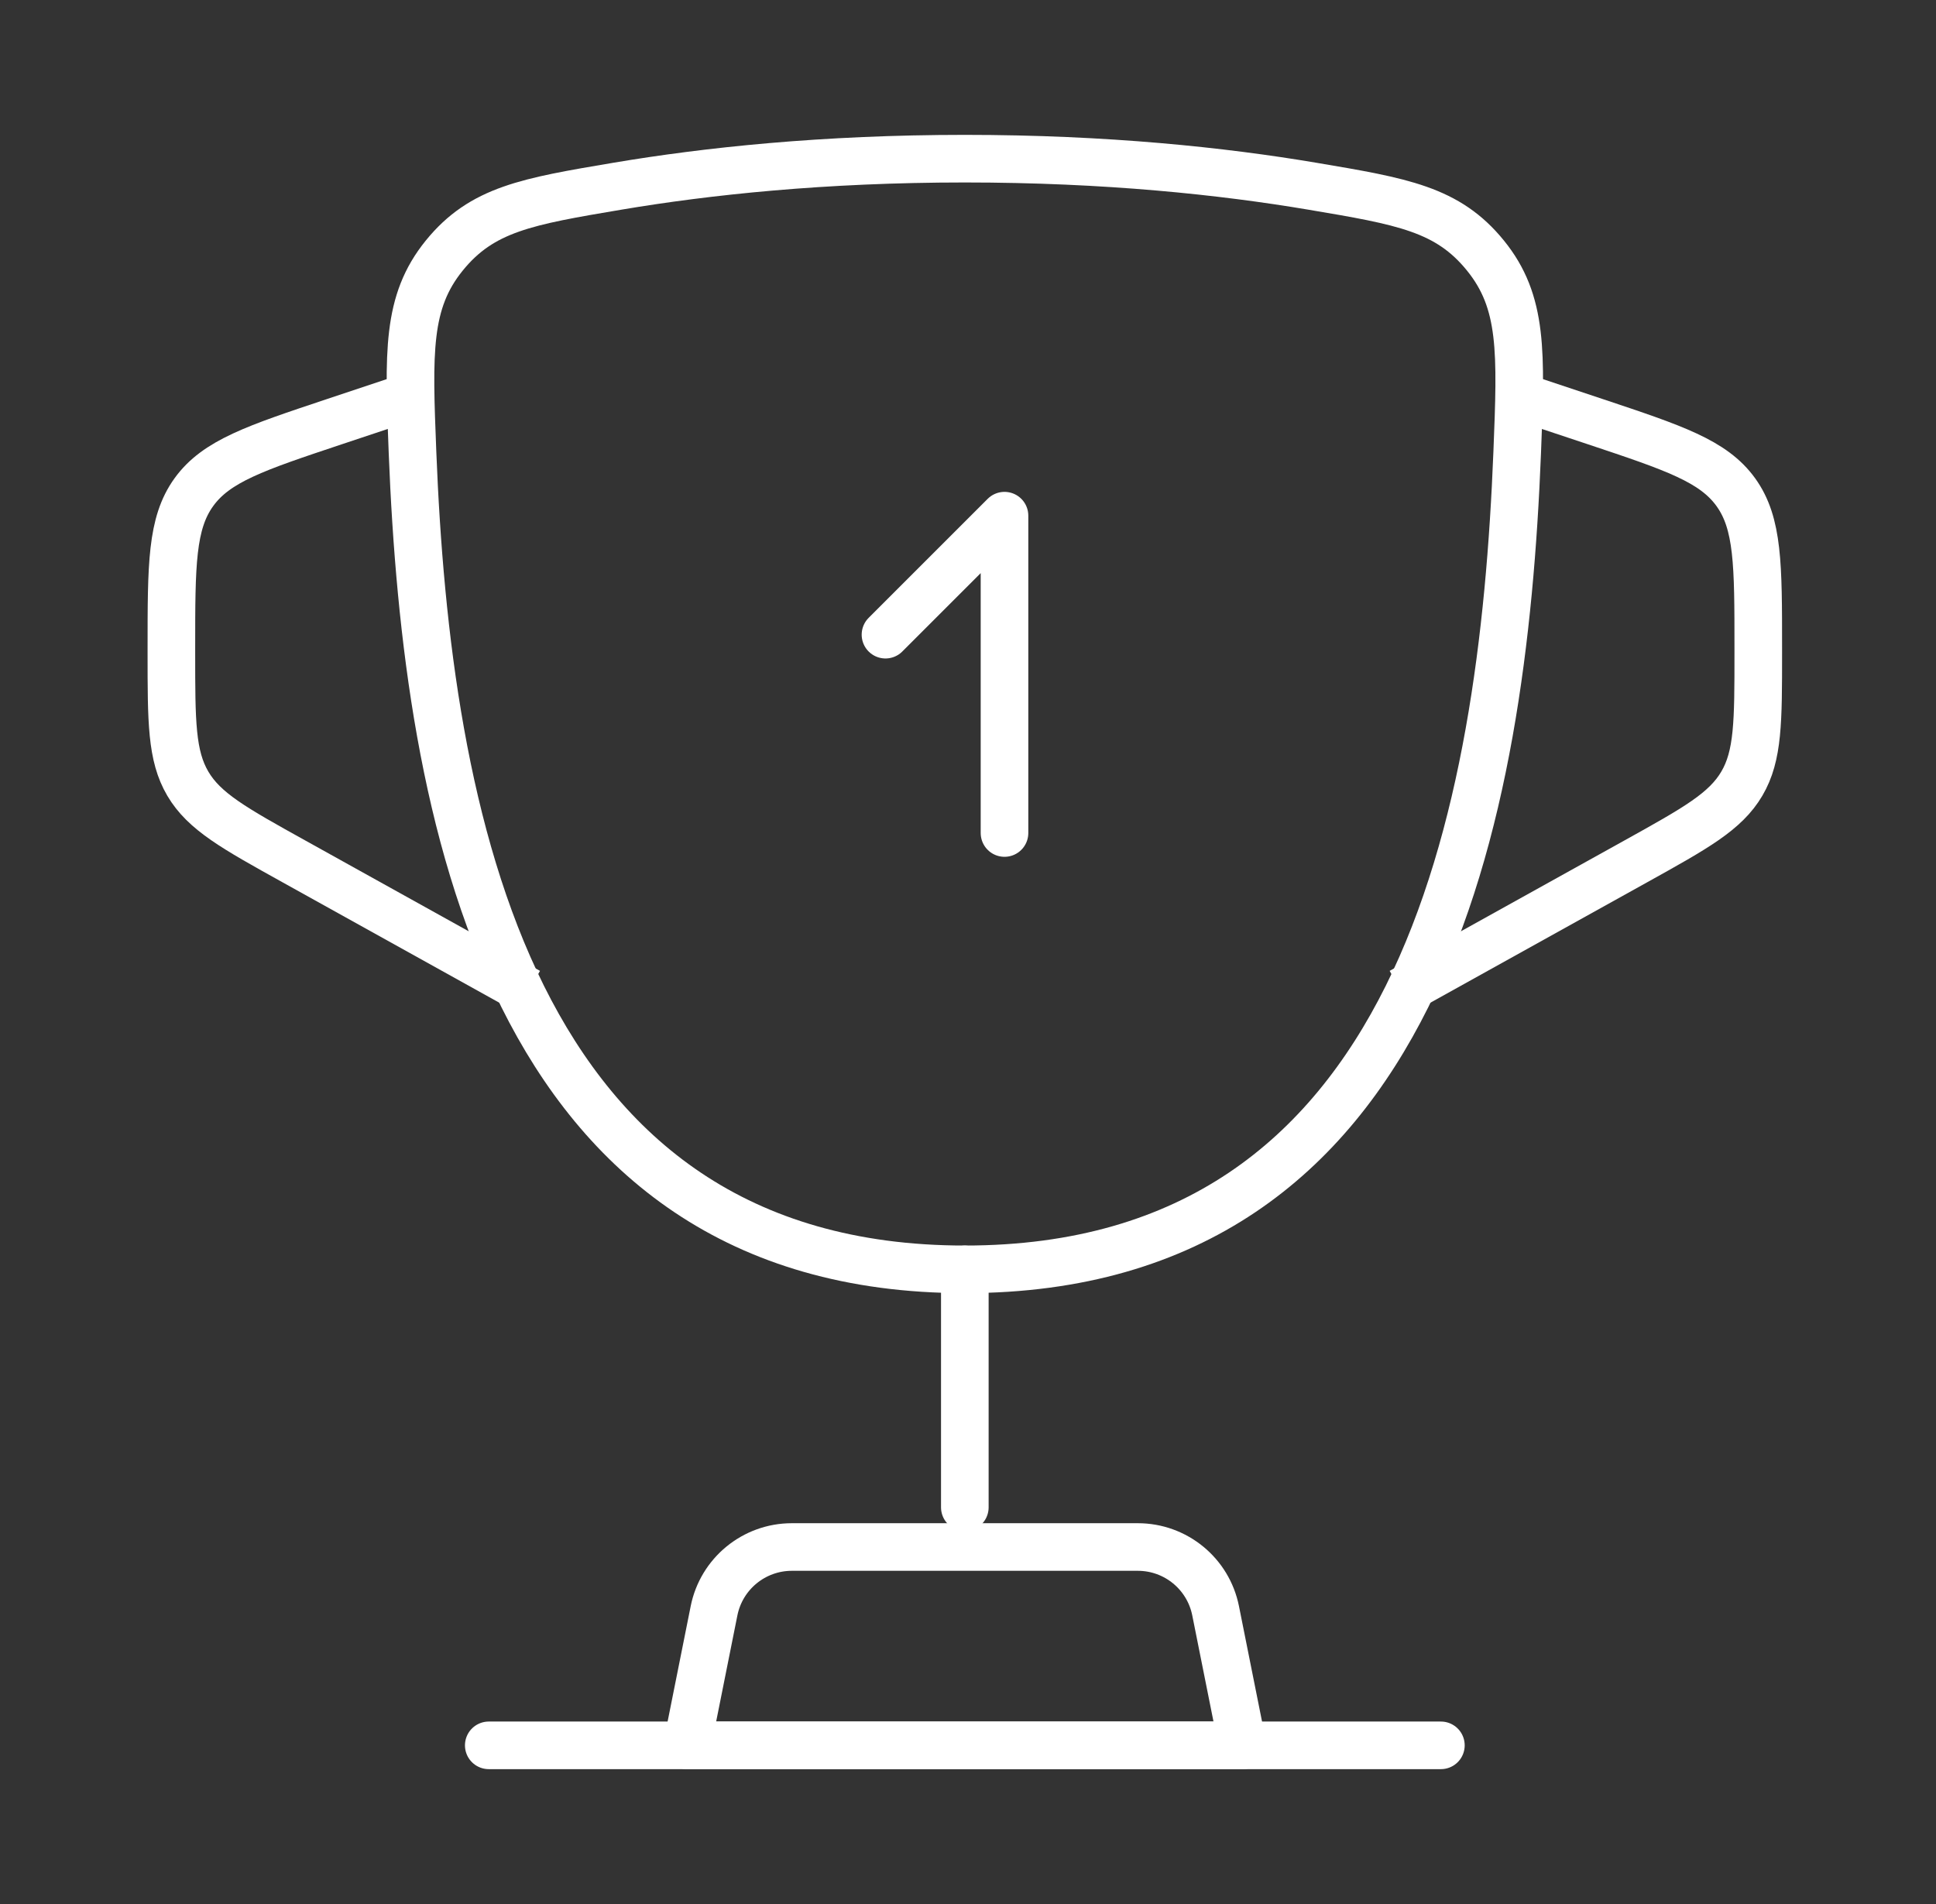
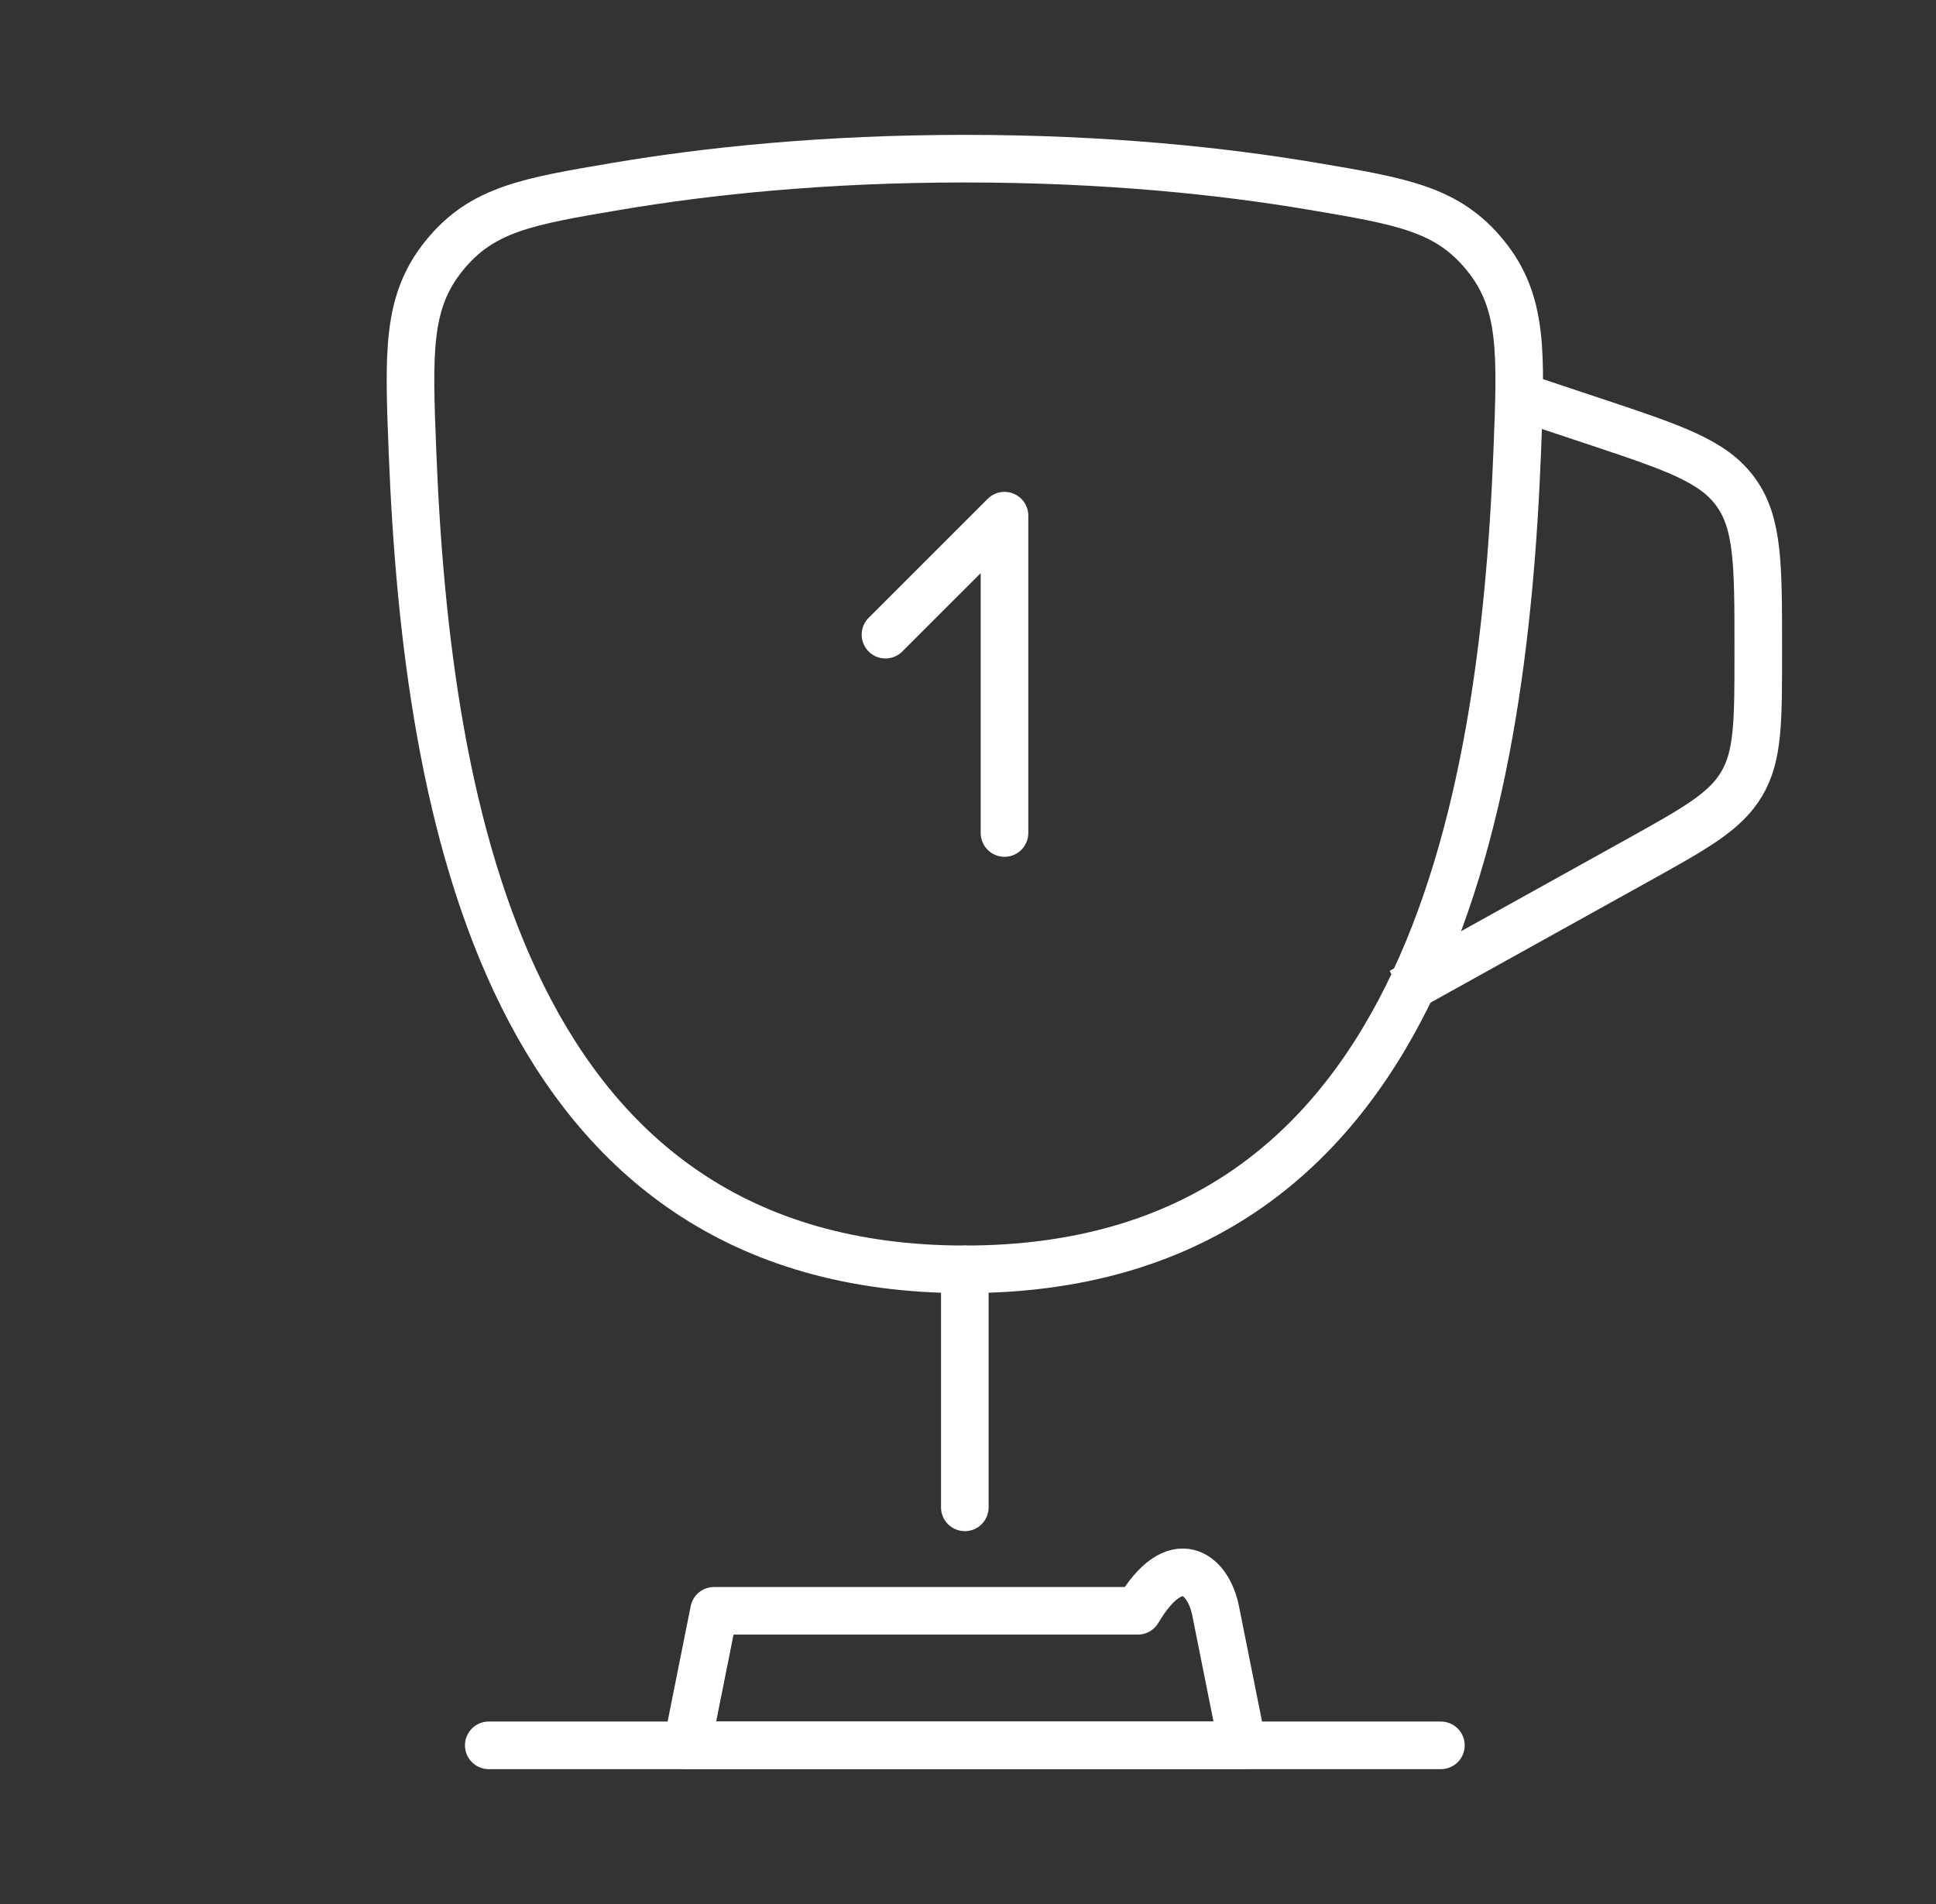
<svg xmlns="http://www.w3.org/2000/svg" width="61" height="60" viewBox="0 0 61 60" fill="none">
  <rect x="0" y="0" width="61" height="60" fill="#333333" stroke="none" />
  <path d="M30.401 40C16.001 40 13.45 25.649 12.998 14.266C12.873 11.1 12.81 9.517 13.999 8.052C15.188 6.587 16.612 6.347 19.459 5.867C22.269 5.393 25.942 5 30.401 5C34.86 5 38.533 5.393 41.343 5.867C44.19 6.347 45.614 6.587 46.803 8.052C47.992 9.517 47.929 11.1 47.804 14.266C47.352 25.649 44.801 40 30.401 40Z" stroke="white" stroke-width="1.5" />
  <path d="M27.9 20L31.65 16.25V26.25" stroke="white" stroke-width="1.5" stroke-linecap="round" stroke-linejoin="round" />
  <path d="M47.9 12.5L50.272 13.29C52.747 14.116 53.985 14.528 54.693 15.51C55.4 16.492 55.4 17.797 55.4 20.406L55.4 20.587C55.4 22.739 55.4 23.815 54.882 24.695C54.364 25.576 53.424 26.098 51.543 27.143L44.15 31.25" stroke="white" stroke-width="1.5" />
-   <path d="M12.9 12.5L10.529 13.29C8.054 14.116 6.816 14.528 6.108 15.51C5.4 16.492 5.4 17.797 5.4 20.406L5.4 20.587C5.4 22.739 5.4 23.815 5.918 24.695C6.436 25.576 7.377 26.098 9.258 27.143L16.65 31.25" stroke="white" stroke-width="1.5" />
  <path d="M30.4 40V47.5" stroke="white" stroke-width="1.5" stroke-linecap="round" />
-   <path d="M39.15 55H21.65L22.498 50.76C22.732 49.591 23.758 48.75 24.95 48.75H35.851C37.043 48.75 38.069 49.591 38.302 50.76L39.15 55Z" stroke="white" stroke-width="1.5" stroke-linecap="round" stroke-linejoin="round" />
+   <path d="M39.15 55H21.65L22.498 50.76H35.851C37.043 48.75 38.069 49.591 38.302 50.76L39.15 55Z" stroke="white" stroke-width="1.5" stroke-linecap="round" stroke-linejoin="round" />
  <path d="M45.4 55H15.4" stroke="white" stroke-width="1.5" stroke-linecap="round" />
</svg>